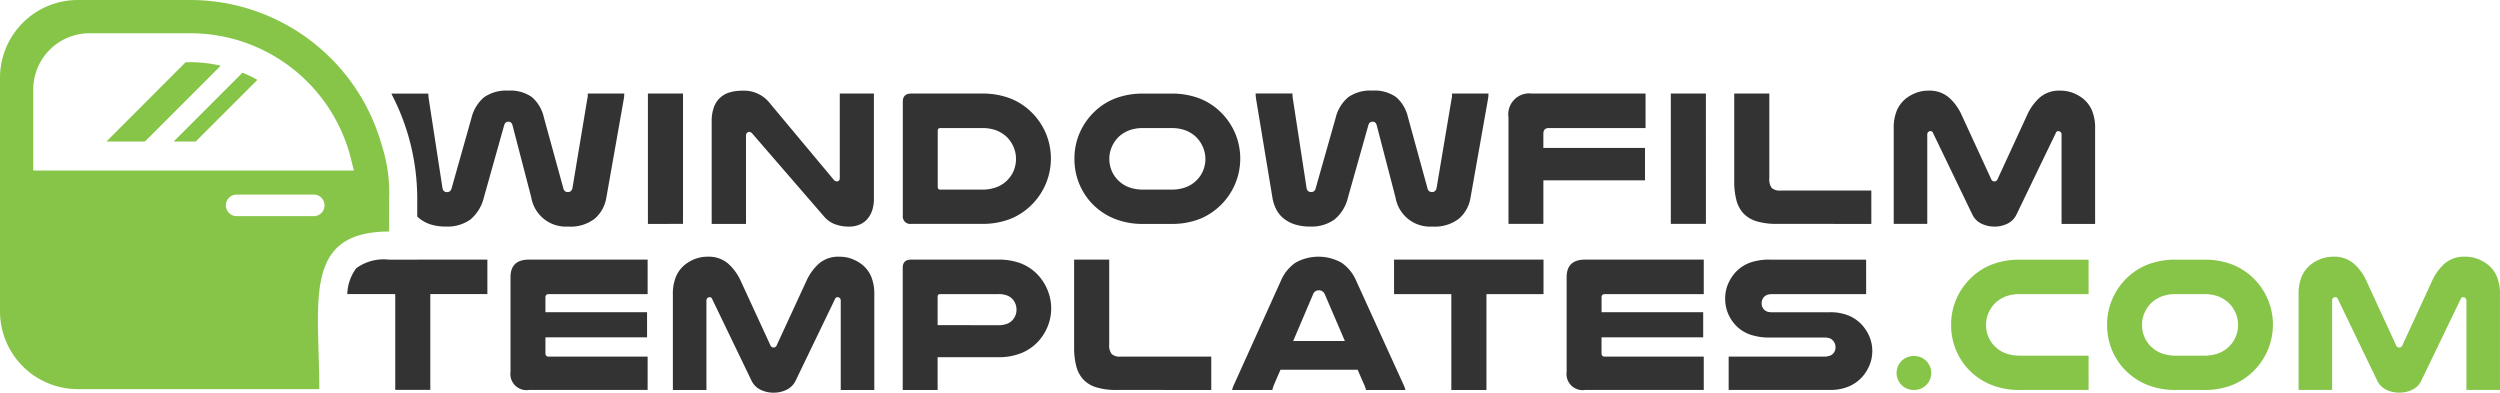
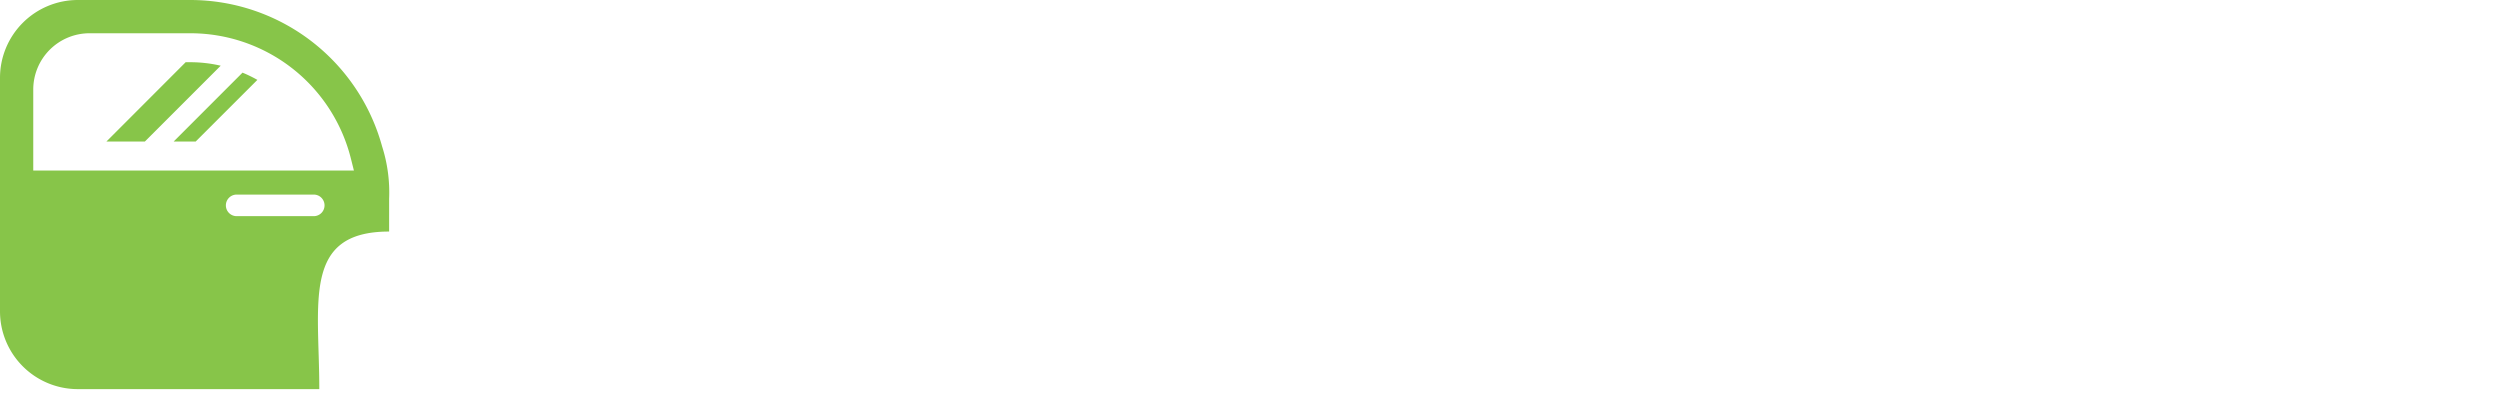
<svg xmlns="http://www.w3.org/2000/svg" viewBox="0 0 234.01 36.756">
  <defs>
    <style>.cls-1{fill:#87c549;}.cls-2{fill:#333;}</style>
  </defs>
  <g id="Layer_2" data-name="Layer 2">
    <g id="Layer_1-2" data-name="Layer 1">
      <g id="Group_405" data-name="Group 405">
-         <path id="Path_1001" data-name="Path 1001" class="cls-1" d="M195.501,36.502h-6.389a7.032,7.032,0,0,1-2.851-.532,6.1,6.1,0,0,1-2.058-1.453,6.023,6.023,0,0,1-1.57-4.115,5.962,5.962,0,0,1,.523-2.491,6.145,6.145,0,0,1,1.444-2,5.837,5.837,0,0,1,1.922-1.182,7.237,7.237,0,0,1,2.59-.424h6.389V27.53h-6.389a3.722,3.722,0,0,0-1.372.217,3.082,3.082,0,0,0-.938.578,2.972,2.972,0,0,0-.659.939,2.882,2.882,0,0,0-.045,2.211,2.715,2.715,0,0,0,.559.875,2.81,2.81,0,0,0,.993.686,3.744,3.744,0,0,0,1.462.253h6.389Zm8.212,0a7.031,7.031,0,0,1-2.851-.532,6.1,6.1,0,0,1-2.058-1.453,6.026,6.026,0,0,1-1.57-4.115,5.96,5.96,0,0,1,.523-2.491,6.146,6.146,0,0,1,1.444-2,5.839,5.839,0,0,1,1.922-1.182,7.237,7.237,0,0,1,2.59-.424h2.563a7.243,7.243,0,0,1,2.59.424,5.843,5.843,0,0,1,1.922,1.182,6.146,6.146,0,0,1,1.444,2,6.113,6.113,0,0,1-3.105,8.059,7.037,7.037,0,0,1-2.852.532Zm0-8.971a3.724,3.724,0,0,0-1.372.217,3.08,3.08,0,0,0-.938.578,2.964,2.964,0,0,0-.659.939,2.78,2.78,0,0,0-.244,1.155,2.815,2.815,0,0,0,.2,1.056,2.715,2.715,0,0,0,.559.875,2.811,2.811,0,0,0,.993.686,3.746,3.746,0,0,0,1.462.253h2.563a3.743,3.743,0,0,0,1.462-.253,2.811,2.811,0,0,0,.993-.686,2.72,2.72,0,0,0,.56-.875,2.819,2.819,0,0,0,.2-1.056,2.78,2.78,0,0,0-.244-1.155,2.971,2.971,0,0,0-.659-.939,3.08,3.08,0,0,0-.939-.578,3.722,3.722,0,0,0-1.372-.217Zm20.865,9.223a2.742,2.742,0,0,1-1.21-.271,1.812,1.812,0,0,1-.848-.848l-3.7-7.671a.223.223,0,0,0-.234-.145.292.292,0,0,0-.2.081.312.312,0,0,0-.09.244v8.357h-3.14V27.568a4.183,4.183,0,0,1,.3-1.7,2.9,2.9,0,0,1,.839-1.1,3.709,3.709,0,0,1,.948-.533,3.234,3.234,0,0,1,1.182-.207,2.784,2.784,0,0,1,1.886.632,4.809,4.809,0,0,1,1.2,1.642l2.762,5.992a.318.318,0,0,0,.614,0l2.762-5.992a4.866,4.866,0,0,1,1.191-1.642,2.775,2.775,0,0,1,1.9-.632,3.24,3.24,0,0,1,1.182.207,3.723,3.723,0,0,1,.947.533,2.894,2.894,0,0,1,.839,1.1,4.183,4.183,0,0,1,.3,1.7v8.934h-3.141V28.145a.312.312,0,0,0-.09-.244.29.29,0,0,0-.2-.081.224.224,0,0,0-.235.145l-3.7,7.671a1.812,1.812,0,0,1-.848.848,2.741,2.741,0,0,1-1.209.271M180.773,34.914h0a1.588,1.588,0,0,1-1.588,1.588h-.109a1.589,1.589,0,0,1,0-3.177h.108a1.588,1.588,0,0,1,1.589,1.587v.002" />
-         <path id="Path_1002" data-name="Path 1002" class="cls-2" d="M55.016,8.758v.205a.982.982,0,0,1-.037.261l-1.388,8.34c-.047.273-.194.415-.436.415a.418.418,0,0,1-.268-.084.5.5,0,0,1-.163-.295l-1.825-6.646a3.5,3.5,0,0,0-1.1-1.856,3.454,3.454,0,0,0-2.219-.615,3.621,3.621,0,0,0-2.277.626,3.683,3.683,0,0,0-1.173,1.94l-1.851,6.554a.537.537,0,0,1-.163.295.424.424,0,0,1-.273.084c-.252,0-.395-.142-.431-.415l-1.283-8.34c-.011-.084-.021-.168-.026-.252s-.011-.158-.011-.216H36.648v.042a21.058,21.058,0,0,1,1.651,4.191,21.353,21.353,0,0,1,.757,5.632v1.641q.087.087.189.173a3.383,3.383,0,0,0,1.057.568,4.648,4.648,0,0,0,1.451.2,3.68,3.68,0,0,0,2.277-.657,3.847,3.847,0,0,0,1.262-2.066l1.893-6.731c.063-.242.195-.363.4-.363s.337.121.394.363l1.751,6.731a3.282,3.282,0,0,0,3.449,2.724,3.681,3.681,0,0,0,2.5-.747,3.291,3.291,0,0,0,1.078-1.961l1.62-9.165a2.782,2.782,0,0,0,.047-.321c.005-.074.011-.163.011-.258Zm8.916,12.2H60.647V8.758h3.285Zm17.869-2.364a3.309,3.309,0,0,1-.19,1.182,2.279,2.279,0,0,1-.505.812,2,2,0,0,1-.731.469,2.486,2.486,0,0,1-.867.154,3.774,3.774,0,0,1-1.363-.226,2.516,2.516,0,0,1-1.02-.731l-6.7-7.743a.4.4,0,0,0-.289-.162.293.293,0,0,0-.216.09.339.339,0,0,0-.091.252v8.267H66.616v-9.62a3.687,3.687,0,0,1,.213-1.314,2.191,2.191,0,0,1,1.489-1.381,4.032,4.032,0,0,1,1.137-.153A3.071,3.071,0,0,1,72.09,9.699l5.956,7.13a.349.349,0,0,0,.145.117.443.443,0,0,0,.162.028c.168,0,.253-.109.253-.325V8.757h3.195ZM91.89,8.757a7.24,7.24,0,0,1,2.59.424,5.837,5.837,0,0,1,1.922,1.182,6.144,6.144,0,0,1,1.444,2,6.113,6.113,0,0,1-3.105,8.059,7.036,7.036,0,0,1-2.852.532H85.301a.694.694,0,0,1-.794-.776V9.515q0-.758.794-.758Zm-3.88,3.231c-.156,0-.234.085-.234.253v5.253q0,.253.234.253h3.88a3.745,3.745,0,0,0,1.462-.253,2.815,2.815,0,0,0,.993-.686,2.723,2.723,0,0,0,.559-.875,2.882,2.882,0,0,0-.045-2.211,2.981,2.981,0,0,0-.659-.939,3.087,3.087,0,0,0-.939-.578,3.727,3.727,0,0,0-1.372-.217Zm19.041,8.971a7.03,7.03,0,0,1-2.851-.532,6.1,6.1,0,0,1-2.058-1.453,6.025,6.025,0,0,1-1.57-4.115,5.959,5.959,0,0,1,.523-2.491,6.144,6.144,0,0,1,1.444-2,5.84,5.84,0,0,1,1.922-1.182,7.237,7.237,0,0,1,2.59-.424h2.563a7.241,7.241,0,0,1,2.59.424,5.841,5.841,0,0,1,1.922,1.182,6.145,6.145,0,0,1,1.444,2,6.113,6.113,0,0,1-3.105,8.059,7.037,7.037,0,0,1-2.852.532Zm0-8.971a3.724,3.724,0,0,0-1.372.217,3.079,3.079,0,0,0-.938.578,2.963,2.963,0,0,0-.659.939,2.779,2.779,0,0,0-.244,1.155,2.814,2.814,0,0,0,.2,1.056,2.709,2.709,0,0,0,.559.875,2.811,2.811,0,0,0,.993.686,3.745,3.745,0,0,0,1.462.253h2.563a3.743,3.743,0,0,0,1.462-.253,2.811,2.811,0,0,0,.993-.686,2.719,2.719,0,0,0,.56-.875,2.819,2.819,0,0,0,.2-1.056,2.779,2.779,0,0,0-.251-1.153,2.97,2.97,0,0,0-.659-.939,3.079,3.079,0,0,0-.939-.578,3.722,3.722,0,0,0-1.372-.217Zm21.425-.6q-.307,0-.4.361l-1.9,6.732a3.783,3.783,0,0,1-1.263,2.066,3.658,3.658,0,0,1-2.274.659,4.61,4.61,0,0,1-1.453-.207,3.219,3.219,0,0,1-1.056-.569,2.662,2.662,0,0,1-.686-.867,3.671,3.671,0,0,1-.343-1.083l-1.516-9.151a3.823,3.823,0,0,1-.054-.578h3.447a1.951,1.951,0,0,0,.009.217c.009.084.015.169.027.253l1.281,8.339q.055.415.433.415a.441.441,0,0,0,.271-.081.517.517,0,0,0,.162-.3l1.859-6.552a3.66,3.66,0,0,1,1.173-1.94,3.616,3.616,0,0,1,2.274-.622,3.464,3.464,0,0,1,2.22.614,3.5,3.5,0,0,1,1.1,1.859l1.823,6.642a.517.517,0,0,0,.163.3.439.439,0,0,0,.271.081q.36,0,.433-.415l1.402-8.337a1.075,1.075,0,0,0,.036-.262V8.754h3.411a2.342,2.342,0,0,1-.009.262c-.009.078-.021.184-.045.316l-1.625,9.169a3.278,3.278,0,0,1-1.074,1.958,3.693,3.693,0,0,1-2.5.749,3.279,3.279,0,0,1-3.448-2.725l-1.751-6.732q-.09-.361-.4-.361m25.557-2.635v3.231H144.97q-.506,0-.505.542v1.318h9.514v3.032h-9.512v4.079H141.2V10.995a1.962,1.962,0,0,1,2.2-2.238Zm5.649,12.2h-3.285V8.755h3.284Zm6.624,0a6.3,6.3,0,0,1-1.886-.244,2.778,2.778,0,0,1-1.228-.74,2.879,2.879,0,0,1-.659-1.245,6.834,6.834,0,0,1-.2-1.742V8.757h3.285v7.924a1.363,1.363,0,0,0,.226.912,1.155,1.155,0,0,0,.857.244h8.465V20.96Zm20.377.253a2.74,2.74,0,0,1-1.209-.271,1.813,1.813,0,0,1-.848-.848l-3.7-7.671a.224.224,0,0,0-.234-.145.29.29,0,0,0-.2.081.311.311,0,0,0-.09.244v8.357h-3.14V12.024a4.184,4.184,0,0,1,.3-1.7,2.9,2.9,0,0,1,.839-1.1,3.71,3.71,0,0,1,.948-.533,3.233,3.233,0,0,1,1.182-.207,2.784,2.784,0,0,1,1.886.632,4.806,4.806,0,0,1,1.2,1.642l2.762,5.992a.318.318,0,0,0,.613,0l2.762-5.992a4.869,4.869,0,0,1,1.191-1.642,2.775,2.775,0,0,1,1.9-.632,3.237,3.237,0,0,1,1.182.207,3.719,3.719,0,0,1,.947.533,2.891,2.891,0,0,1,.839,1.1,4.185,4.185,0,0,1,.3,1.7v8.934h-3.141V12.601a.311.311,0,0,0-.09-.244.29.29,0,0,0-.2-.081.224.224,0,0,0-.235.145l-3.7,7.671a1.812,1.812,0,0,1-.848.848,2.741,2.741,0,0,1-1.209.271M39.053,24.302v.005H36.424a4.338,4.338,0,0,0-3.076.8,4.256,4.256,0,0,0-.841,2.419h4.49v8.97h3.282v-8.97h5.342V24.302Zm21.568,0v3.231H51.344q-.289,0-.289.307v1.384h9.512v2.35H51.055v1.48q0,.325.289.325h9.277v3.123H49.502a1.507,1.507,0,0,1-1.715-1.7V25.943q0-1.642,1.732-1.643ZM72.407,36.756a2.741,2.741,0,0,1-1.21-.271,1.811,1.811,0,0,1-.848-.848l-3.7-7.671a.223.223,0,0,0-.234-.145.291.291,0,0,0-.2.081.311.311,0,0,0-.09.244v8.357H62.984V27.568a4.183,4.183,0,0,1,.3-1.7,2.9,2.9,0,0,1,.839-1.1,3.709,3.709,0,0,1,.948-.533,3.236,3.236,0,0,1,1.182-.207,2.784,2.784,0,0,1,1.886.631,4.814,4.814,0,0,1,1.2,1.643l2.762,5.992a.318.318,0,0,0,.614,0l2.764-5.99a4.874,4.874,0,0,1,1.191-1.643,2.776,2.776,0,0,1,1.9-.631,3.239,3.239,0,0,1,1.182.207,3.73,3.73,0,0,1,.947.533,2.894,2.894,0,0,1,.839,1.1,4.187,4.187,0,0,1,.3,1.7v8.934H78.697V28.146a.31.31,0,0,0-.09-.244.289.289,0,0,0-.2-.081.224.224,0,0,0-.235.145l-3.7,7.671a1.812,1.812,0,0,1-.848.848,2.74,2.74,0,0,1-1.209.271M93.379,24.301a5.865,5.865,0,0,1,2.175.352,4.395,4.395,0,0,1,1.489.966,4.651,4.651,0,0,1,.992,1.48,4.477,4.477,0,0,1,.361,1.769,4.428,4.428,0,0,1-.28,1.561,4.727,4.727,0,0,1-.785,1.363,4.473,4.473,0,0,1-1.589,1.2,5.619,5.619,0,0,1-2.364.443H87.765v3.068H84.499V25.059q0-.758.794-.758Zm.072,6.137a2.108,2.108,0,0,0,.875-.154,1.335,1.335,0,0,0,.533-.424,1.392,1.392,0,0,0,.289-.866,1.463,1.463,0,0,0-.307-.92,1.337,1.337,0,0,0-.533-.4,2.177,2.177,0,0,0-.857-.145H88c-.156,0-.234.085-.234.253v2.654Zm11.064,6.064a6.3,6.3,0,0,1-1.886-.244,2.777,2.777,0,0,1-1.228-.74,2.877,2.877,0,0,1-.659-1.245,6.835,6.835,0,0,1-.2-1.742v-8.23h3.285v7.923a1.364,1.364,0,0,0,.226.912,1.156,1.156,0,0,0,.857.244h8.469v3.123Zm26.839-.541a2.5,2.5,0,0,1,.118.271q.045.126.081.271h-3.682q-.036-.126-.072-.226-.036-.099-.072-.189l-.649-1.48h-7.22l-.632,1.462-.072.216a1.412,1.412,0,0,0-.054.217h-3.772a2.705,2.705,0,0,1,.081-.271,2.492,2.492,0,0,1,.117-.271l4.368-9.675a3.926,3.926,0,0,1,1.372-1.7,4.419,4.419,0,0,1,4.3,0,3.9,3.9,0,0,1,1.381,1.7Zm-5.469-4.043-1.877-4.368a.642.642,0,0,0-.235-.289.606.606,0,0,0-.325-.09.618.618,0,0,0-.307.081.58.58,0,0,0-.235.3l-1.859,4.368Zm18.594-7.617v3.231h-5.342v8.971h-3.288V27.531h-5.361v-3.23Zm15,0v3.231h-9.277q-.289,0-.289.307v1.385h9.512v2.35h-9.516v1.48q0,.325.289.325h9.281v3.123H148.357a1.507,1.507,0,0,1-1.714-1.7V25.943q0-1.642,1.733-1.643Zm15.2,3.231h-8.772a1.436,1.436,0,0,0-.478.063.764.764,0,0,0-.28.171.86.86,0,0,0-.253.632.8.8,0,0,0,.307.649.709.709,0,0,0,.262.135,1.638,1.638,0,0,0,.442.045h5.361a4.521,4.521,0,0,1,1.741.3,3.537,3.537,0,0,1,1.2.8,3.838,3.838,0,0,1,.767,1.155,3.5,3.5,0,0,1,.036,2.653,3.906,3.906,0,0,1-.659,1.1,3.665,3.665,0,0,1-1.254.921,4.386,4.386,0,0,1-1.832.343h-9.458V33.38h8.88a1.662,1.662,0,0,0,.587-.081.8.8,0,0,0,.532-.785.879.879,0,0,0-.253-.65.71.71,0,0,0-.316-.208,1.846,1.846,0,0,0-.55-.063h-4.964a5.441,5.441,0,0,1-1.977-.3,3.462,3.462,0,0,1-1.236-.8,3.729,3.729,0,0,1-.758-1.146,3.56,3.56,0,0,1-.271-1.4,3.469,3.469,0,0,1,.28-1.389,3.833,3.833,0,0,1,.767-1.155,3.488,3.488,0,0,1,1.228-.8,5.362,5.362,0,0,1,1.967-.3h8.952Z" />
        <path id="Path_1003" data-name="Path 1003" class="cls-1" d="M17.8,5.826h-.421L9.959,13.25h3.6l7.1-7.1a12.547,12.547,0,0,0-2.86-.326m4.9.978L16.253,13.25h2.061l5.778-5.773A12.588,12.588,0,0,0,22.7,6.8m0,0-6.447,6.45h2.061l5.778-5.773A12.588,12.588,0,0,0,22.7,6.8m-4.9-.978h-.421L9.959,13.25h3.6l7.1-7.1a12.547,12.547,0,0,0-2.86-.326m17.962,7.861A18.632,18.632,0,0,0,17.8,0H7.288A7.287,7.287,0,0,0,0,7.286V29.14a7.283,7.283,0,0,0,7.283,7.283H29.888c0-8.145-1.609-14.749,6.536-14.749V18.619a14.215,14.215,0,0,0-.663-4.932M29.4,20.233H22.121a1.01,1.01,0,0,1,0-2.019H29.4a1.01,1.01,0,0,1,0,2.019M3.113,15.964V8.376A5.269,5.269,0,0,1,8.376,3.113H17.8A15.492,15.492,0,0,1,32.848,14.854l.279,1.11Zm13.14-2.713h2.061l5.778-5.773A12.587,12.587,0,0,0,22.7,6.8ZM17.8,5.826h-.421L9.959,13.25h3.6l7.1-7.1a12.547,12.547,0,0,0-2.86-.326" />
      </g>
    </g>
  </g>
</svg>